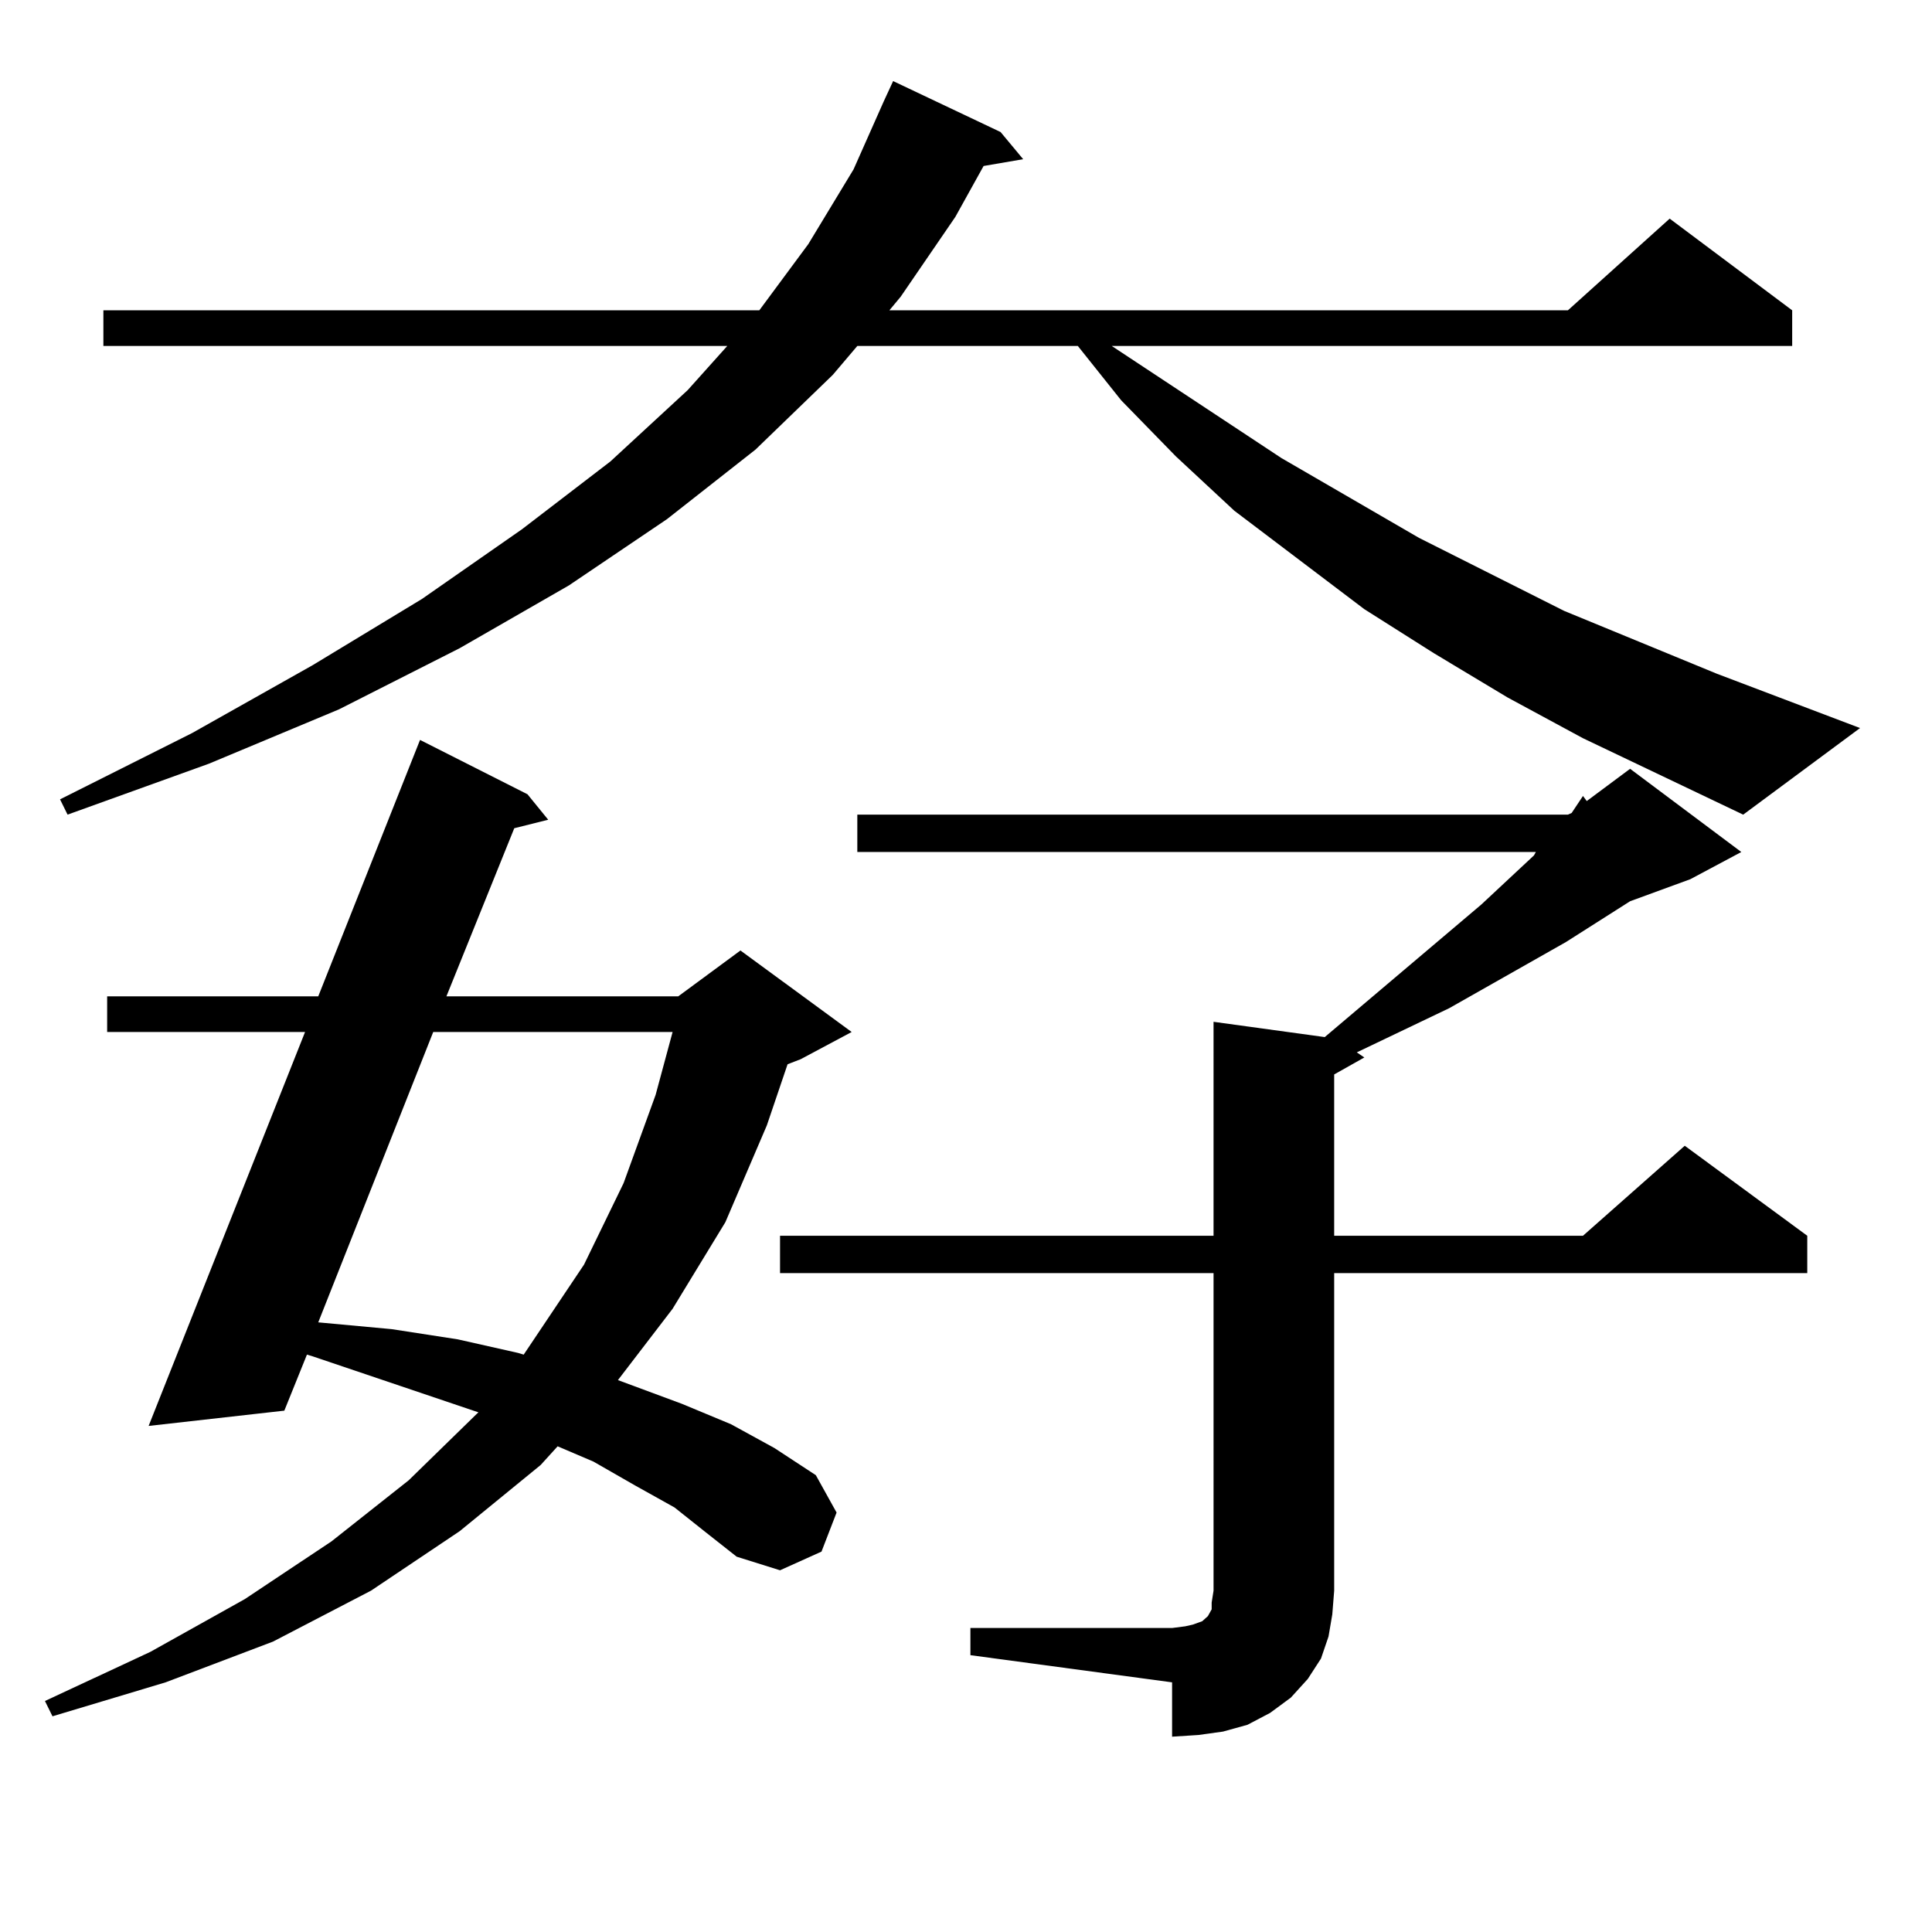
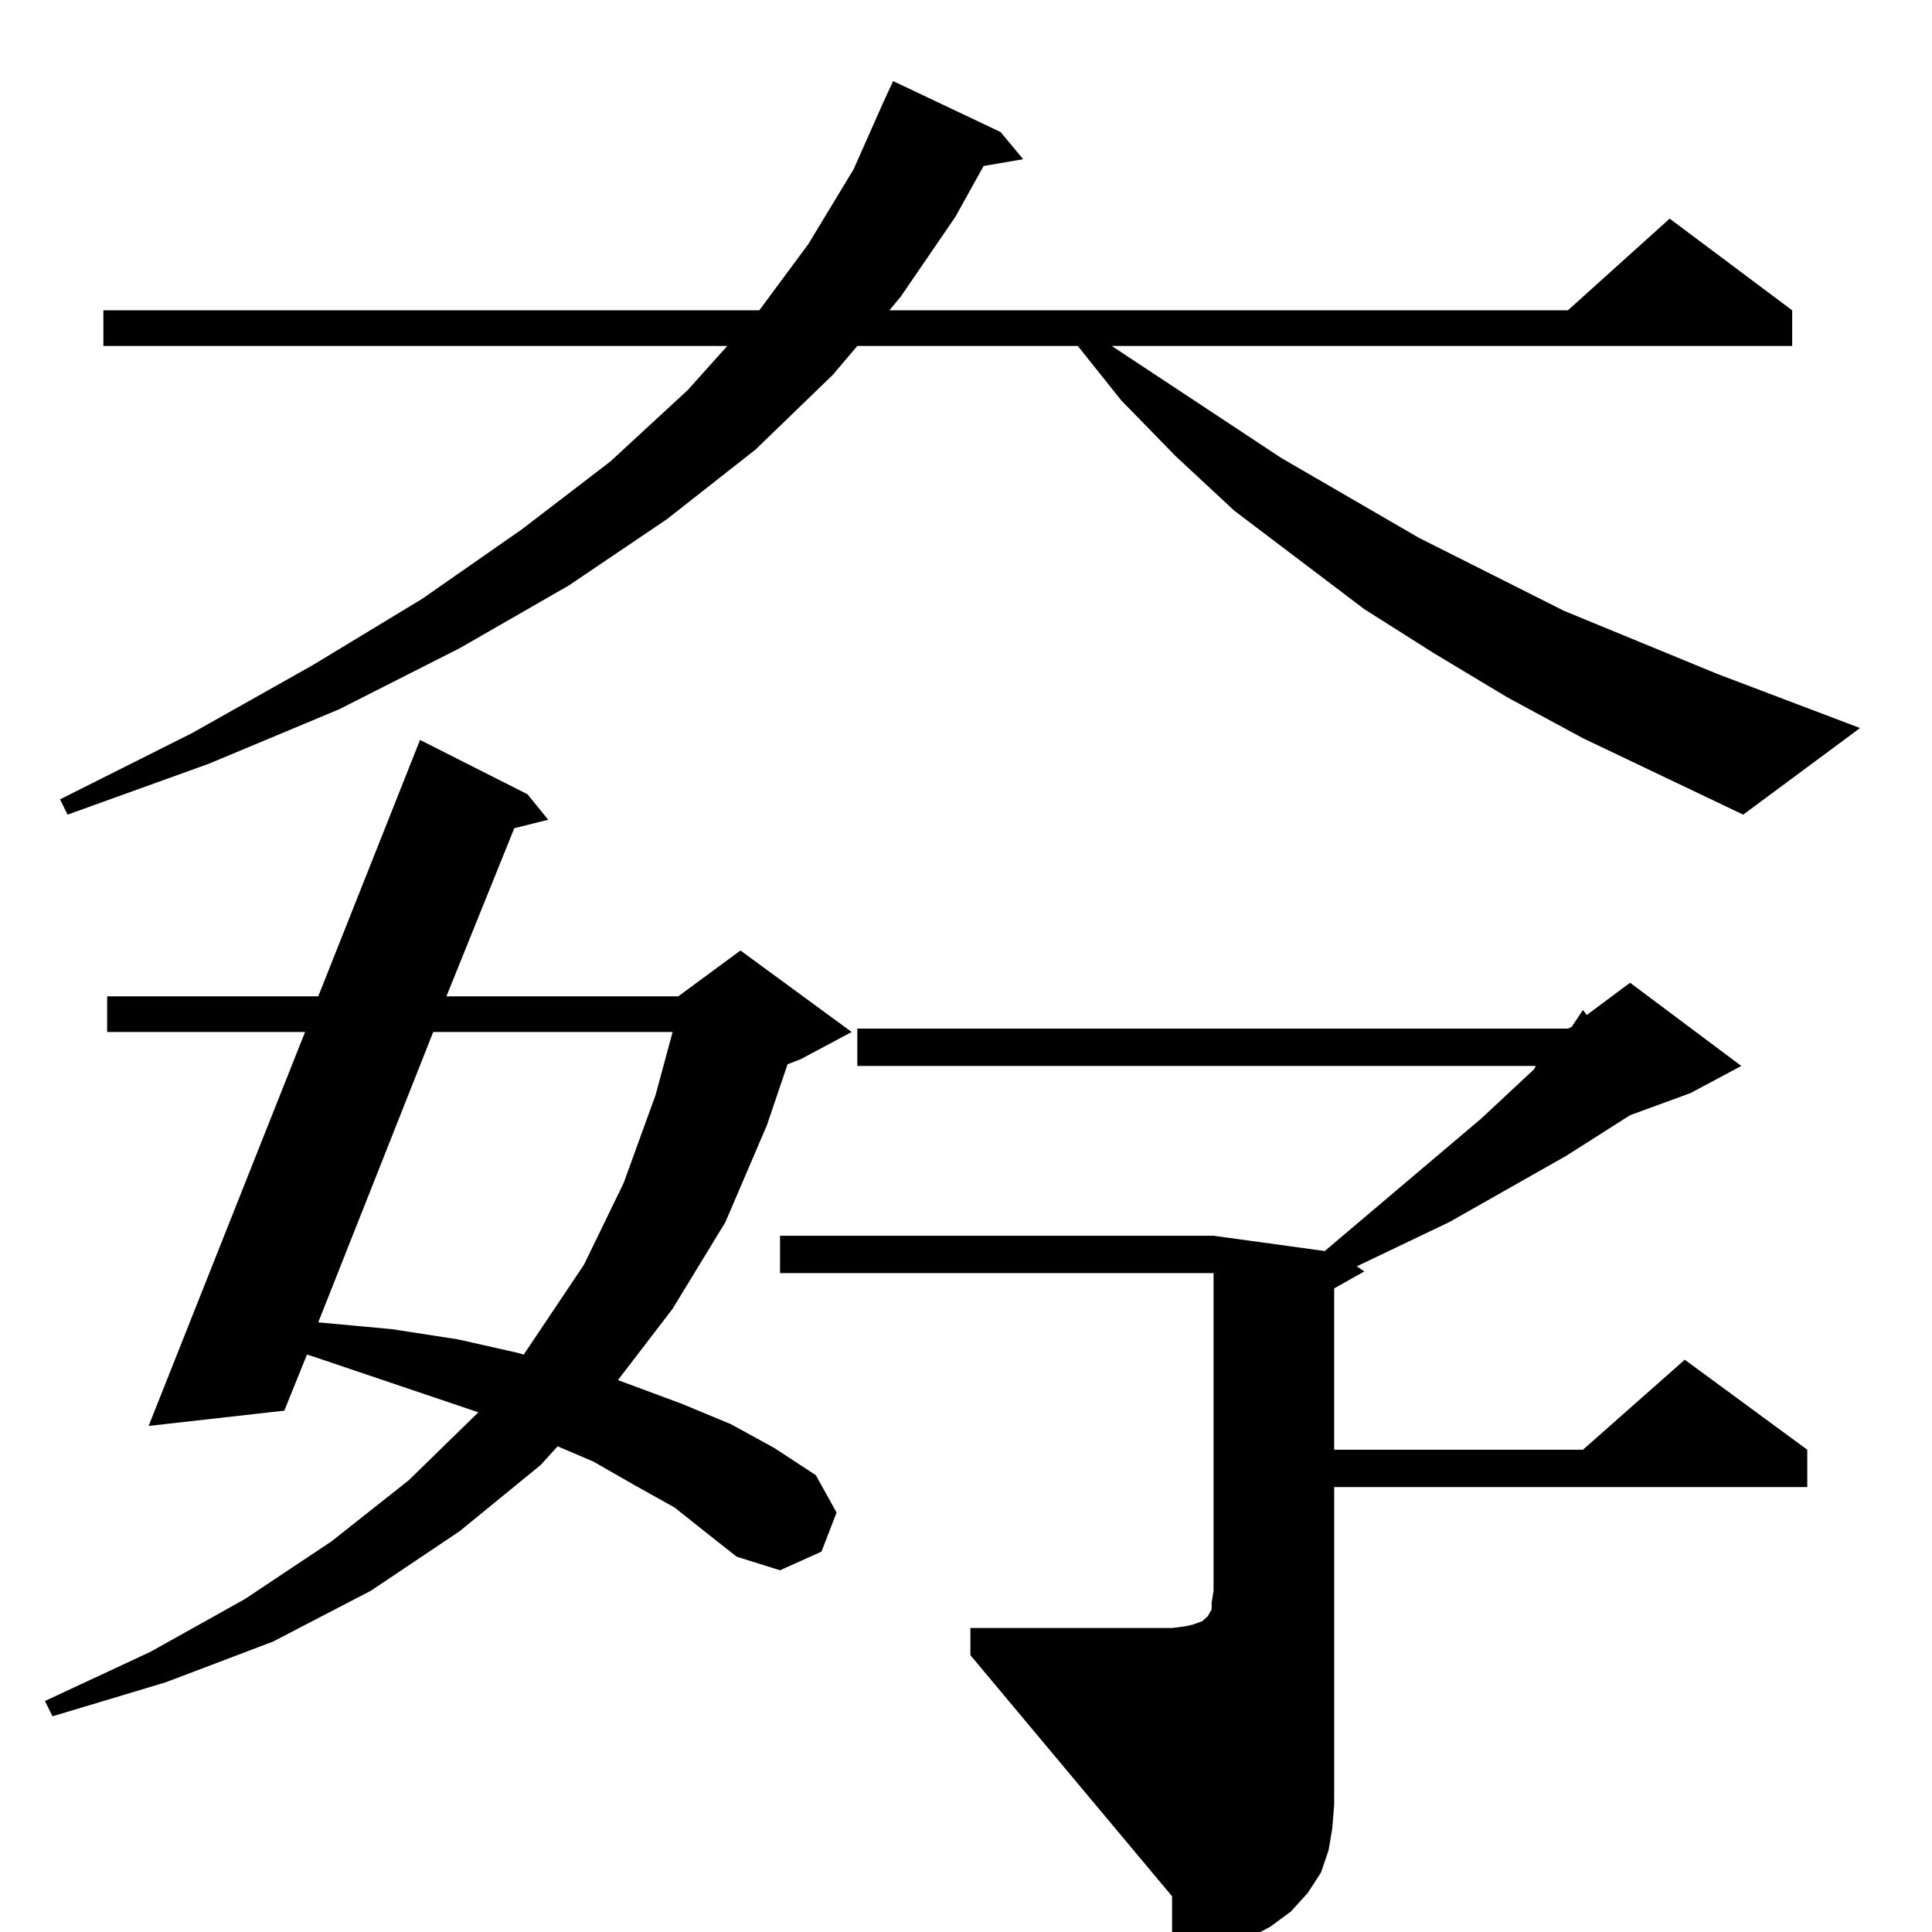
<svg xmlns="http://www.w3.org/2000/svg" version="1.1" id="图层_1" x="0px" y="0px" width="1000px" height="1000px" viewBox="0 0 1000 1000" enable-background="new 0 0 1000 1000" xml:space="preserve">
-   <path d="M349.113,780.25l-20.487-11.426l-21.463-12.305l-18.536-7.91l-8.78,9.668l-41.95,34.277l-45.853,30.762l-50.73,26.367  l-55.608,21.094L27.17,888.355l-3.902-7.91L77.9,854.957l48.779-27.246l44.877-29.883l39.999-31.641l35.121-34.277l0.976-0.879  l-85.852-29.004l-2.927-0.879l-11.707,29.004l-70.242,7.91l80.974-203.906H55.462v-18.457h109.266l52.682-132.715l55.608,28.125  l10.731,13.184l-17.561,4.395l-35.121,87.012h119.997l32.194-23.73l57.56,42.188l-26.341,14.063l-6.829,2.637l-10.731,31.641  l-21.463,50.098l-27.316,44.824l-28.292,36.914l33.17,12.305l25.365,10.547l22.438,12.305l21.463,14.063l10.731,19.336  l-7.805,20.215l-21.463,9.668l-22.438-7.031l-15.609-12.305L349.113,780.25z M819.346,382.105l-39.023-21.094l-38.048-22.852  l-36.097-22.852l-67.315-50.977l-30.243-28.125l-28.292-29.004l-22.438-28.125H443.745l-12.683,14.941l-39.999,38.672  l-45.853,36.035l-50.73,34.277l-56.584,32.52l-62.438,31.641l-67.315,28.125l-73.169,26.367l-3.902-7.91l68.291-34.277  l62.438-35.156l56.584-34.277L270.091,274l45.853-35.156l39.999-36.914l20.487-22.852H53.511v-18.457h339.504l25.365-34.277  l23.414-38.672l15.609-35.156l4.878-10.547l55.608,26.367l11.707,14.063l-20.487,3.516l-14.634,26.367l-28.292,41.309l-5.854,7.031  h351.211l52.682-47.461l63.413,47.461v18.457H575.449l87.803,58.008l71.218,41.309l75.12,37.793l79.022,32.52l74.145,28.125  l-60.486,44.824L819.346,382.105z M224.238,534.156l-59.511,150.293l38.048,3.516l34.146,5.273l31.219,7.031l2.927,0.879  l31.219-46.582l20.487-42.188l16.585-45.703l8.78-32.52H224.238z M502.28,842.652h104.388l6.829-0.879l3.902-0.879l4.878-1.758  l1.951-1.758l0.976-0.879l1.951-3.516v-3.516l0.976-6.152V658.961H403.746v-19.336h224.385V528.883l57.56,7.91l80.974-68.555  l27.316-25.488l0.976-1.758H443.745v-19.336h367.796l1.951-0.879l5.854-8.789l1.951,2.637l22.438-16.699l57.56,43.066  l-26.341,14.063l-31.219,11.426l-33.17,21.094l-60.486,34.277l-47.804,22.852l3.902,2.637l-15.609,8.789v83.496h128.777  l52.682-46.582l63.413,46.582v19.336H690.568v164.355l-0.976,12.305l-1.951,11.426l-3.902,11.426l-6.829,10.547l-8.78,9.668  l-10.731,7.91l-11.707,6.152l-12.683,3.516l-12.683,1.758l-13.658,0.879v-28.125L502.28,856.715V842.652z" />
+   <path d="M349.113,780.25l-20.487-11.426l-21.463-12.305l-18.536-7.91l-8.78,9.668l-41.95,34.277l-45.853,30.762l-50.73,26.367  l-55.608,21.094L27.17,888.355l-3.902-7.91L77.9,854.957l48.779-27.246l44.877-29.883l39.999-31.641l35.121-34.277l0.976-0.879  l-85.852-29.004l-2.927-0.879l-11.707,29.004l-70.242,7.91l80.974-203.906H55.462v-18.457h109.266l52.682-132.715l55.608,28.125  l10.731,13.184l-17.561,4.395l-35.121,87.012h119.997l32.194-23.73l57.56,42.188l-26.341,14.063l-6.829,2.637l-10.731,31.641  l-21.463,50.098l-27.316,44.824l-28.292,36.914l33.17,12.305l25.365,10.547l22.438,12.305l21.463,14.063l10.731,19.336  l-7.805,20.215l-21.463,9.668l-22.438-7.031l-15.609-12.305L349.113,780.25z M819.346,382.105l-39.023-21.094l-38.048-22.852  l-36.097-22.852l-67.315-50.977l-30.243-28.125l-28.292-29.004l-22.438-28.125H443.745l-12.683,14.941l-39.999,38.672  l-45.853,36.035l-50.73,34.277l-56.584,32.52l-62.438,31.641l-67.315,28.125l-73.169,26.367l-3.902-7.91l68.291-34.277  l62.438-35.156l56.584-34.277L270.091,274l45.853-35.156l39.999-36.914l20.487-22.852H53.511v-18.457h339.504l25.365-34.277  l23.414-38.672l15.609-35.156l4.878-10.547l55.608,26.367l11.707,14.063l-20.487,3.516l-14.634,26.367l-28.292,41.309l-5.854,7.031  h351.211l52.682-47.461l63.413,47.461v18.457H575.449l87.803,58.008l71.218,41.309l75.12,37.793l79.022,32.52l74.145,28.125  l-60.486,44.824L819.346,382.105z M224.238,534.156l-59.511,150.293l38.048,3.516l34.146,5.273l31.219,7.031l2.927,0.879  l31.219-46.582l20.487-42.188l16.585-45.703l8.78-32.52H224.238z M502.28,842.652h104.388l6.829-0.879l3.902-0.879l4.878-1.758  l1.951-1.758l0.976-0.879l1.951-3.516v-3.516l0.976-6.152V658.961H403.746v-19.336h224.385l57.56,7.91l80.974-68.555  l27.316-25.488l0.976-1.758H443.745v-19.336h367.796l1.951-0.879l5.854-8.789l1.951,2.637l22.438-16.699l57.56,43.066  l-26.341,14.063l-31.219,11.426l-33.17,21.094l-60.486,34.277l-47.804,22.852l3.902,2.637l-15.609,8.789v83.496h128.777  l52.682-46.582l63.413,46.582v19.336H690.568v164.355l-0.976,12.305l-1.951,11.426l-3.902,11.426l-6.829,10.547l-8.78,9.668  l-10.731,7.91l-11.707,6.152l-12.683,3.516l-12.683,1.758l-13.658,0.879v-28.125L502.28,856.715V842.652z" />
</svg>